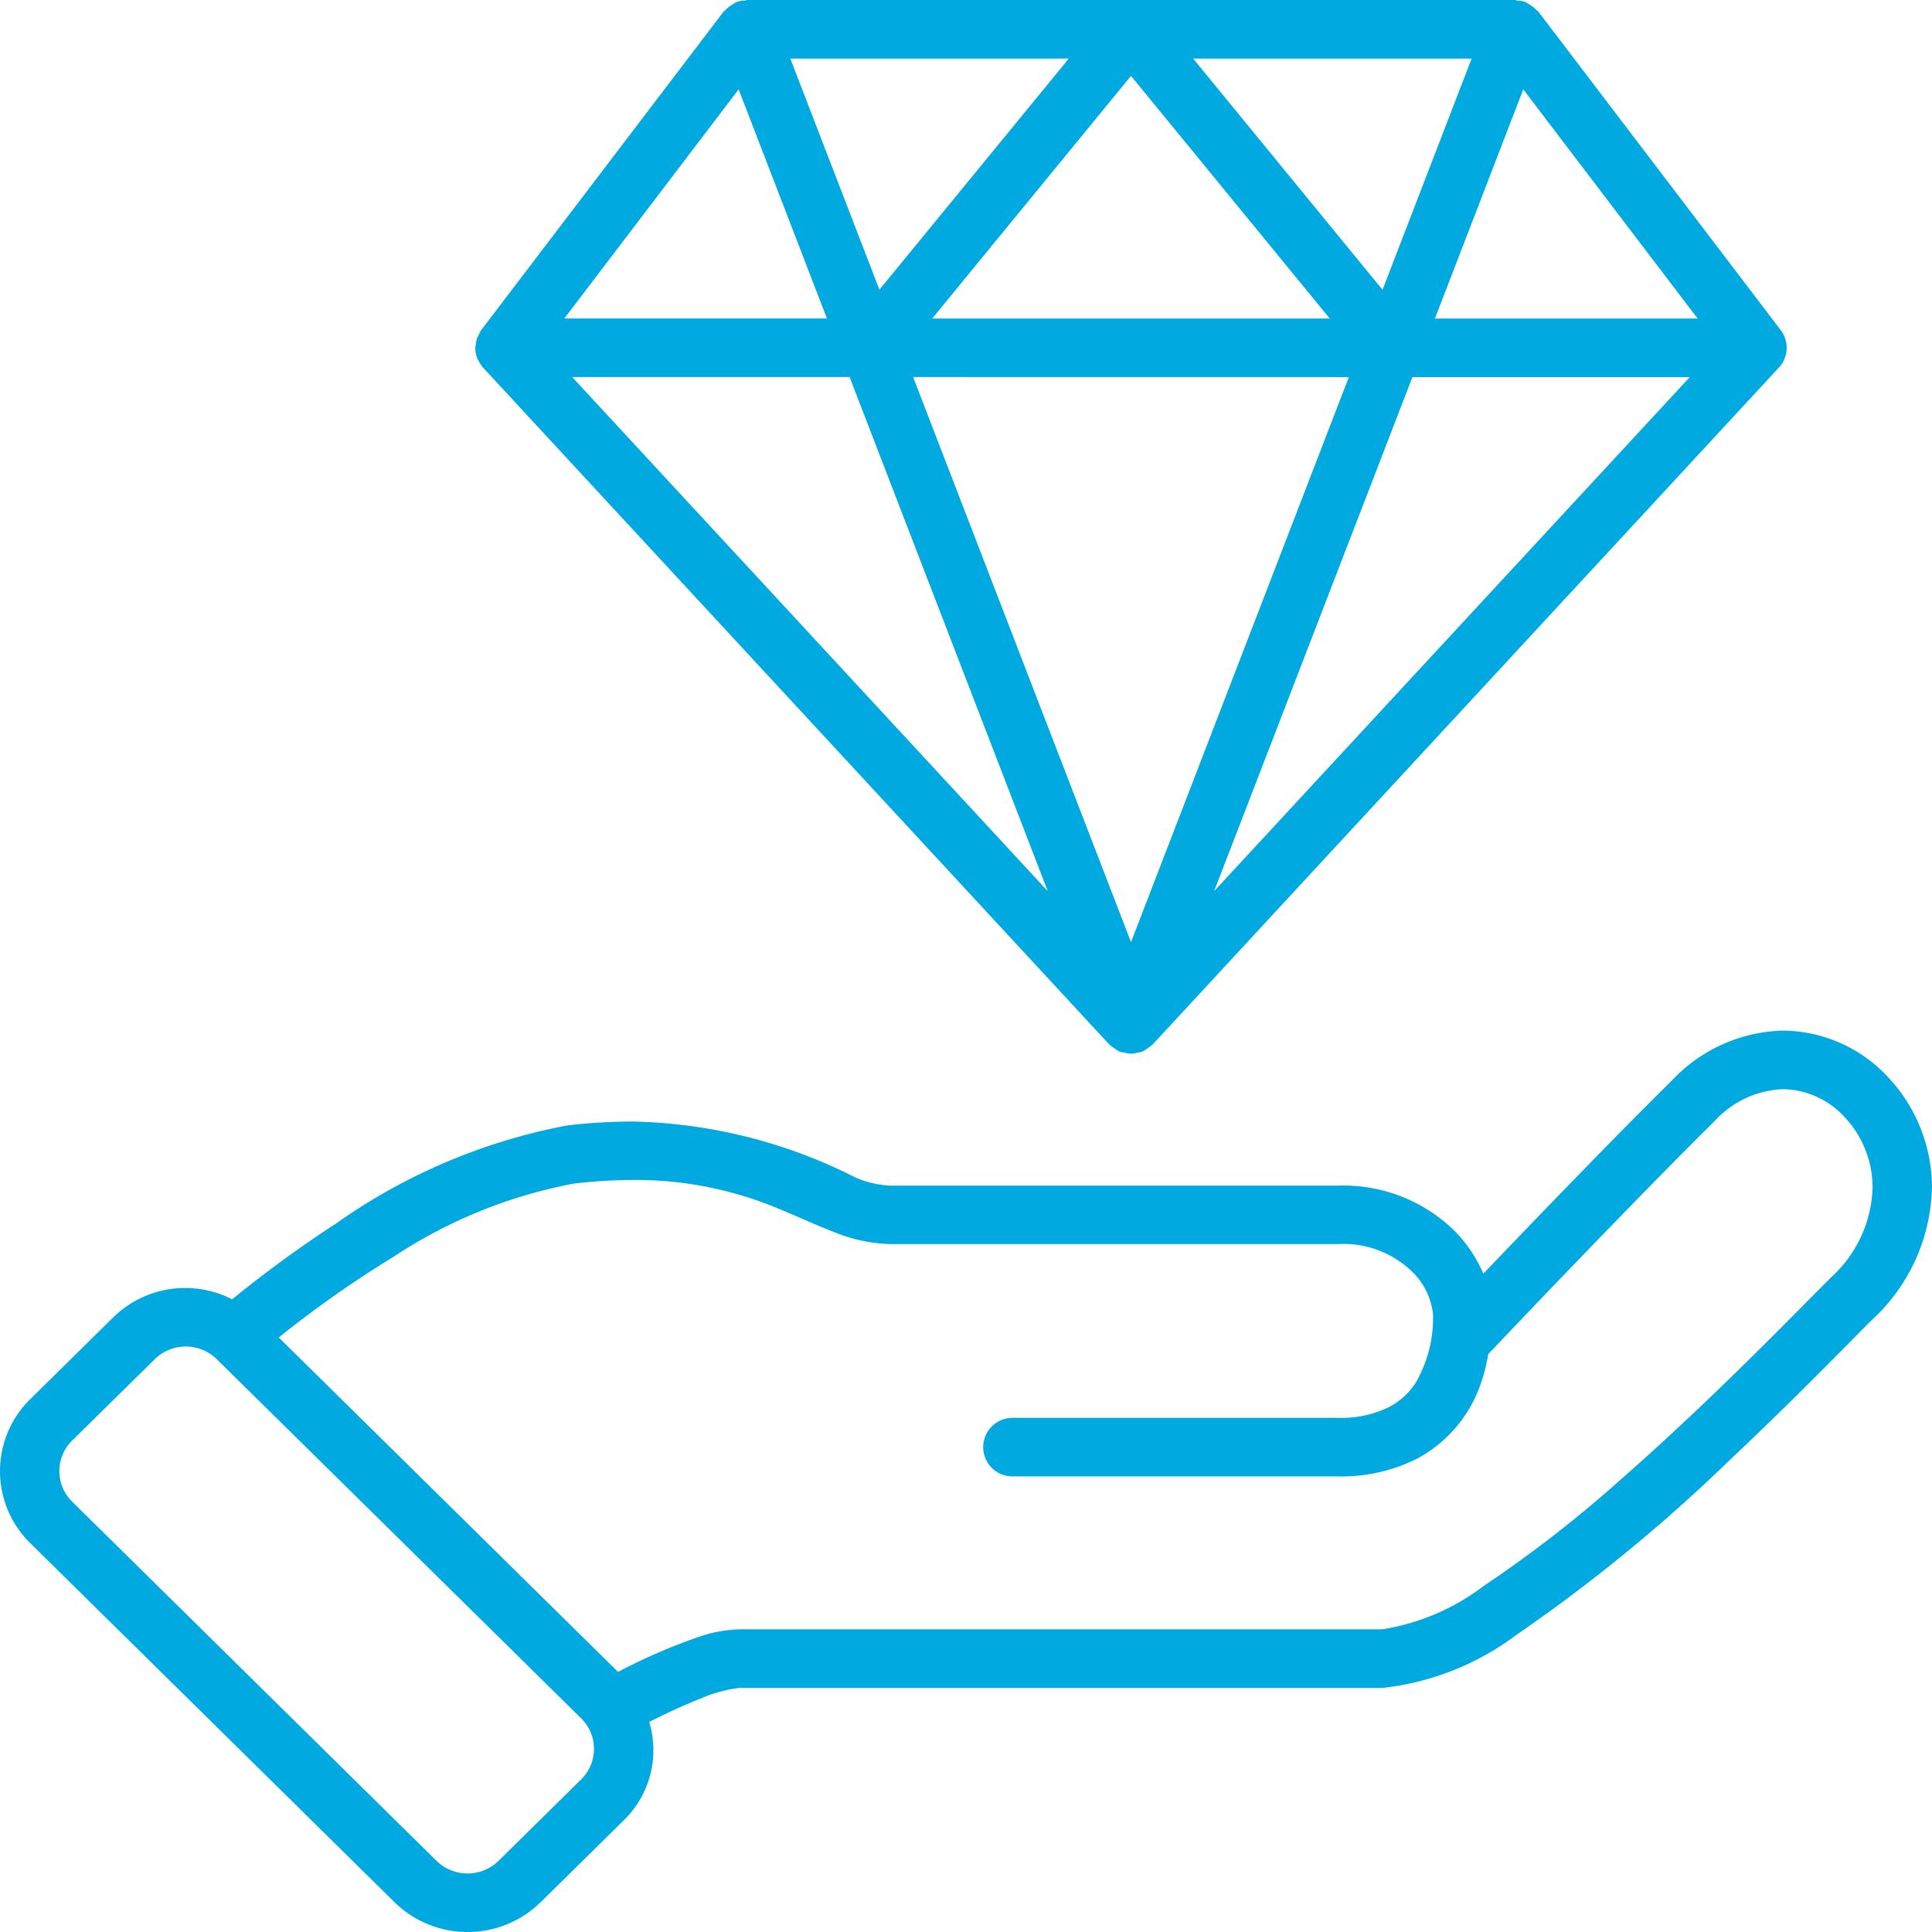
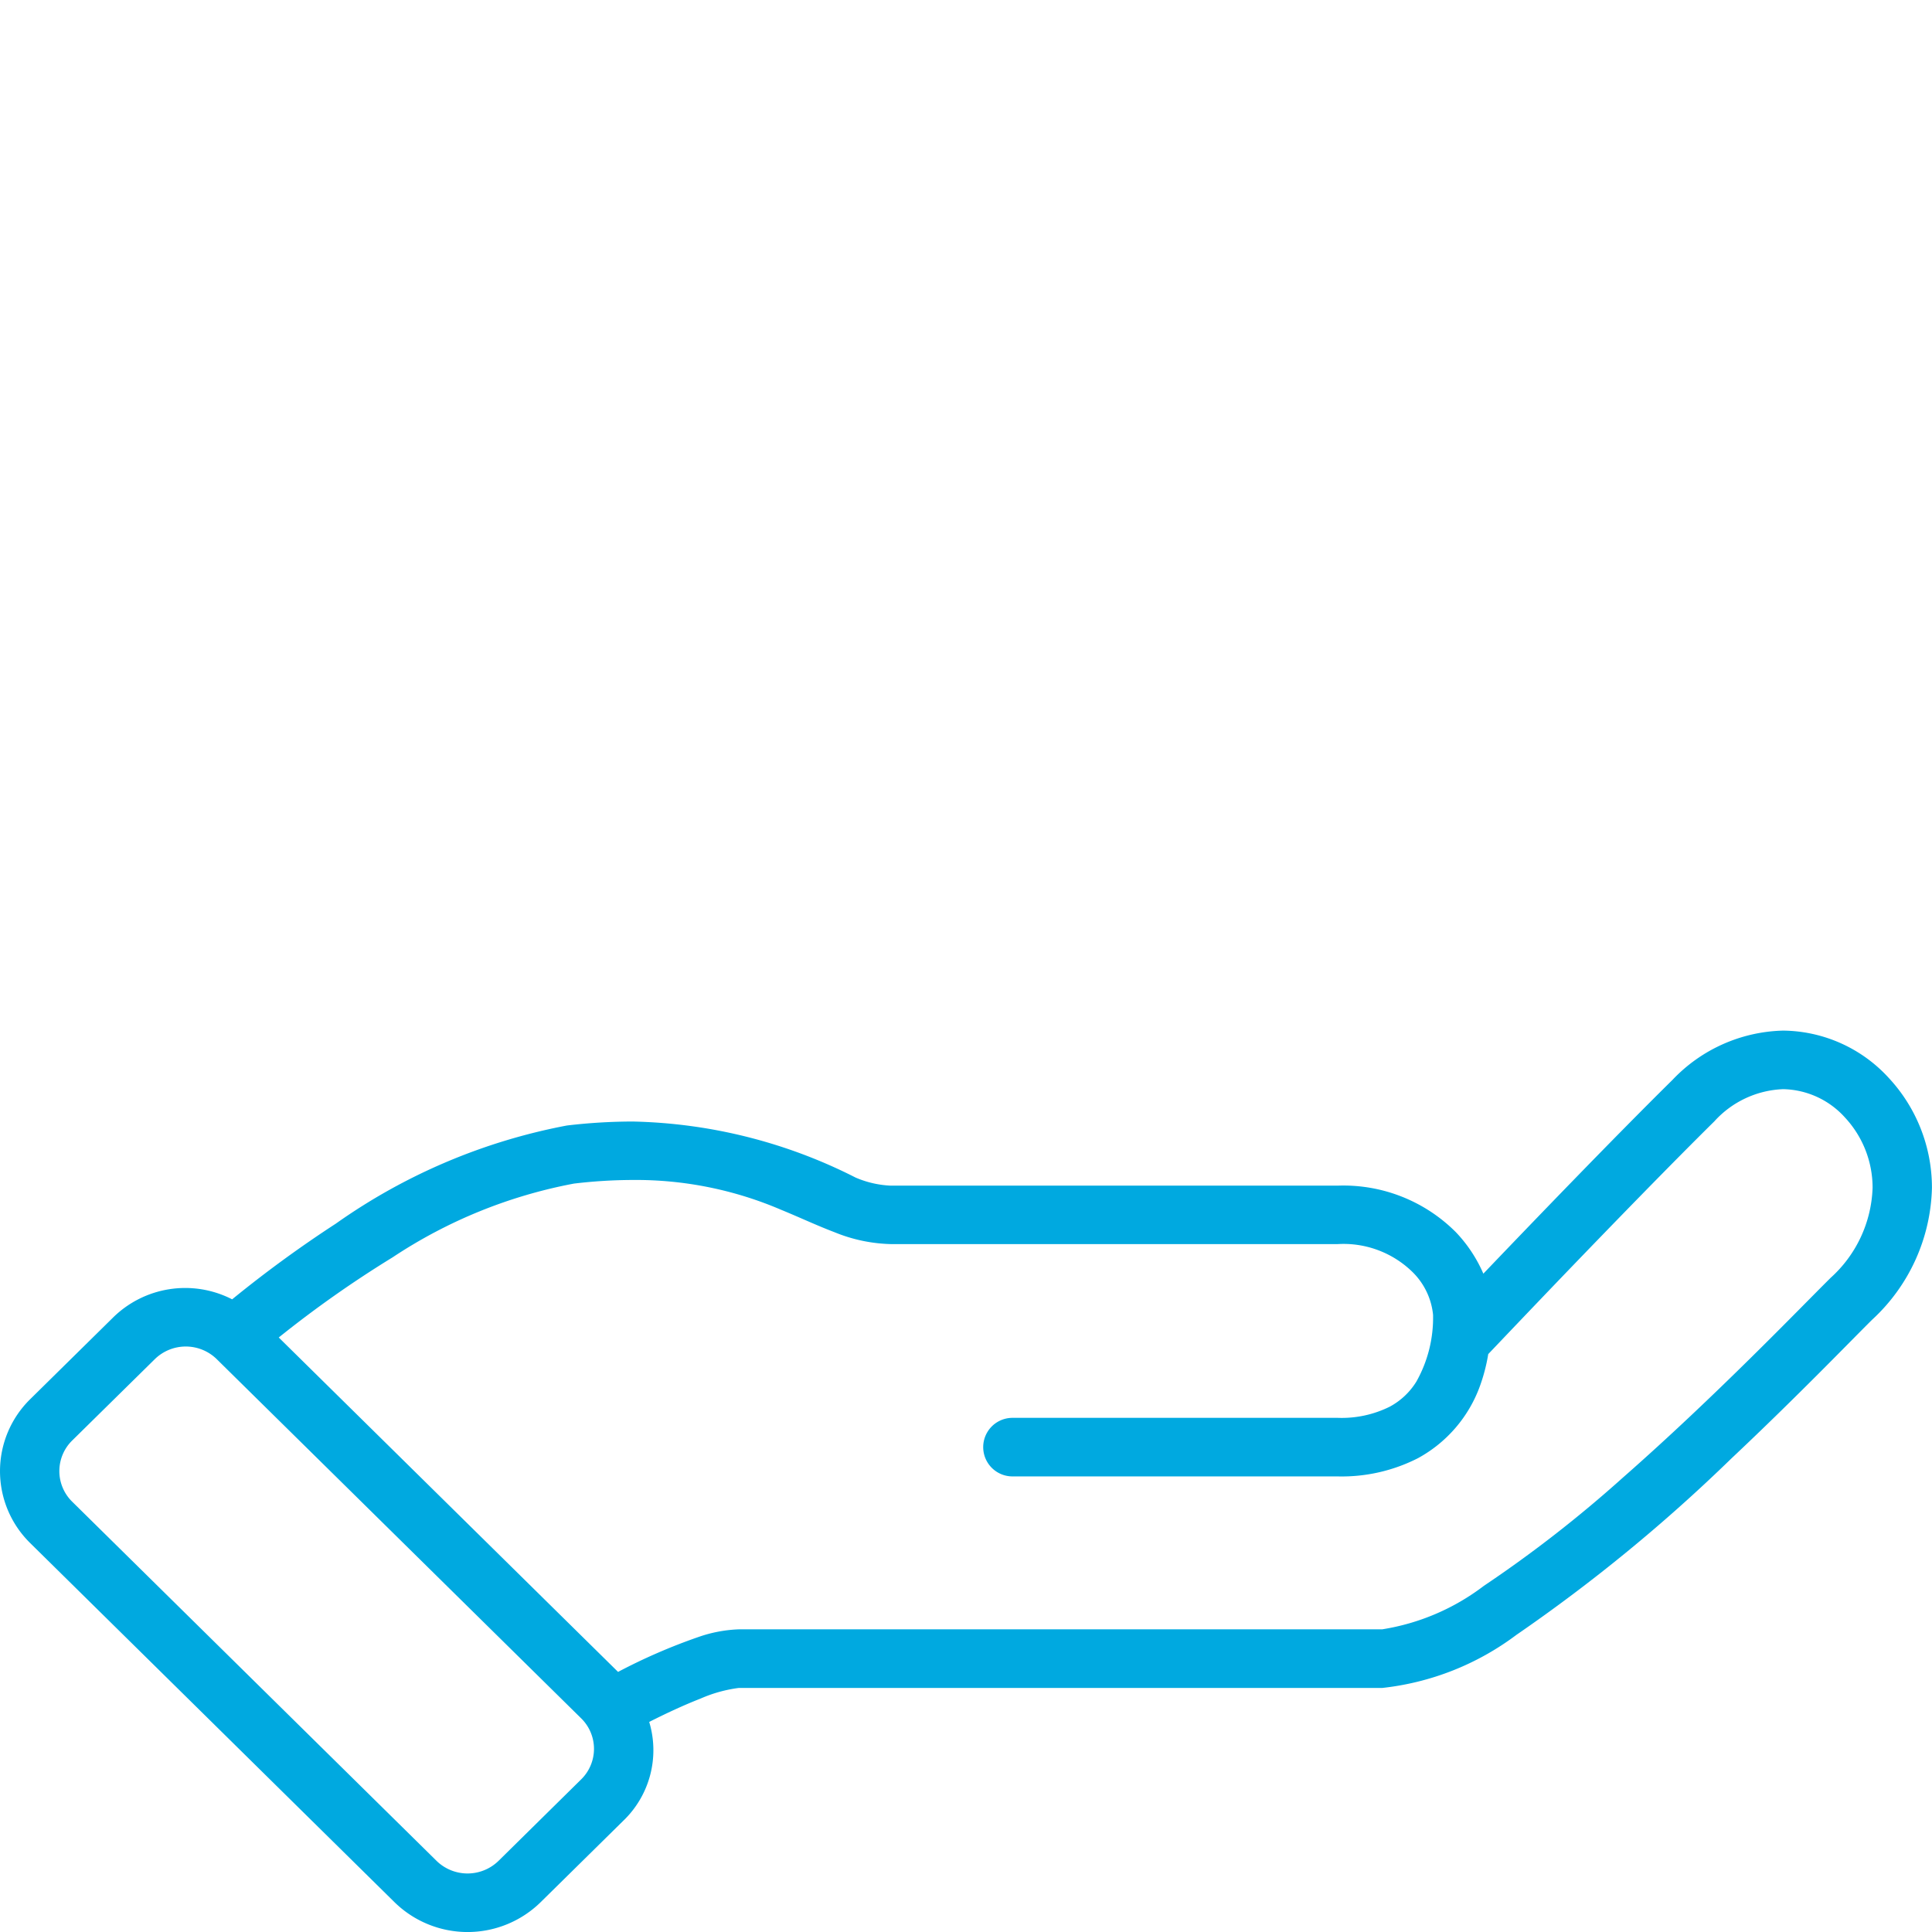
<svg xmlns="http://www.w3.org/2000/svg" width="32" height="32" viewBox="0 0 32 32">
-   <path fill="#00a9e0" d="M7.88,5.717a.426.426,0,0,0-.009.044l.002.011a.479.479,0,0,0,.036.175c.005.011.014.02.02.031a.472.472,0,0,0,.071.11l10.37,11.209.004.003.013.012a.501.501,0,0,0,.068.048.486.486,0,0,0,.078.053l.014.004.011.007a.472.472,0,0,0,.07.011.485.485,0,0,0,.096.018l.008.002.008-.002a.484.484,0,0,0,.096-.018.468.468,0,0,0,.07-.011l.011-.007.014-.004a.491.491,0,0,0,.078-.053.507.507,0,0,0,.068-.048l.013-.012.004-.003L29.465,6.087a.48.48,0,0,0,.03-.618L25.481.194c-.007-.009-.019-.013-.026-.021A.477.477,0,0,0,25.35.086a.48.48,0,0,0-.063-.039c-.009-.004-.015-.011-.024-.015a.477.477,0,0,0-.13-.021C25.117.009,25.103,0,25.088,0H12.377c-.015,0-.029.009-.044.01a.478.478,0,0,0-.13.021c-.009.003-.015.011-.024.015a.491.491,0,0,0-.063.039A.481.481,0,0,0,12.01.172c-.008.009-.019.013-.026.022L7.969,5.469a.477.477,0,0,0-.03.059.452.452,0,0,0-.034.066A.465.465,0,0,0,7.88,5.717ZM12.234,1.48l1.463,3.795H9.347ZM28.118,5.276H23.767L25.23,1.48Zm-5.777.97-3.608,9.359L15.124,6.245Zm-6.901-.97,3.293-4.019,3.292,4.019Zm7.954.97h4.594L20.11,14.76Zm-.495-1.446L19.762.97h4.613ZM14.566,4.798,13.09.97h4.613Zm-.494,1.447L17.354,14.76,9.477,6.245Z" />
  <path fill="#00a9e0" d="M31.283,17.853a2.401,2.401,0,0,0-1.748-.783,2.61,2.61,0,0,0-1.835.818c-.957.944-2.315,2.354-3.131,3.208a2.345,2.345,0,0,0-.455-.687,2.63,2.63,0,0,0-1.958-.771H14.751a1.658,1.658,0,0,1-.58-.134,8.526,8.526,0,0,0-3.69-.928,9.373,9.373,0,0,0-1.092.066A9.765,9.765,0,0,0,5.563,20.267a19.817,19.817,0,0,0-1.718,1.254,1.703,1.703,0,0,0-1.978.307L.501,23.174a1.67,1.67,0,0,0,0,2.385l6.034,5.948a1.729,1.729,0,0,0,2.419,0l1.367-1.347a1.619,1.619,0,0,0,.432-1.639c.03-.016.062-.032.109-.055.179-.089.464-.224.741-.332a2.305,2.305,0,0,1,.631-.176H22.892a4.511,4.511,0,0,0,2.224-.879,27.267,27.267,0,0,0,3.557-2.918c1.092-1.028,1.992-1.963,2.336-2.303a3.064,3.064,0,0,0,.99-2.185A2.669,2.669,0,0,0,31.283,17.853ZM8.258,30.821a.735.735,0,0,1-1.028,0L1.196,24.873a.71.71,0,0,1,0-1.014l1.367-1.346a.733.733,0,0,1,1.028,0L9.625,28.46a.708.708,0,0,1,0,1.013Zm22.056-9.649c-.484.478-1.895,1.952-3.442,3.309a20.777,20.777,0,0,1-2.295,1.786,3.742,3.742,0,0,1-1.685.72H12.235a2.275,2.275,0,0,0-.667.127,9.519,9.519,0,0,0-1.331.578l-5.62-5.539a18.317,18.317,0,0,1,1.885-1.327,8.153,8.153,0,0,1,3.004-1.222,8.375,8.375,0,0,1,.976-.06,6.101,6.101,0,0,1,2.456.494c.31.127.591.26.881.37a2.62,2.62,0,0,0,.933.198h7.406a1.634,1.634,0,0,1,1.242.467,1.154,1.154,0,0,1,.336.704,2.158,2.158,0,0,1-.276,1.106,1.166,1.166,0,0,1-.443.417,1.79,1.79,0,0,1-.86.184H16.77a.485.485,0,1,0,0,.97h5.386a2.778,2.778,0,0,0,1.33-.302,2.224,2.224,0,0,0,1.028-1.199,2.941,2.941,0,0,0,.136-.525c.167-.175.672-.707,1.304-1.365.774-.804,1.728-1.786,2.441-2.49a1.619,1.619,0,0,1,1.139-.533,1.412,1.412,0,0,1,1.025.47,1.707,1.707,0,0,1,.457,1.162A2.099,2.099,0,0,1,30.314,21.171Z" />
</svg>